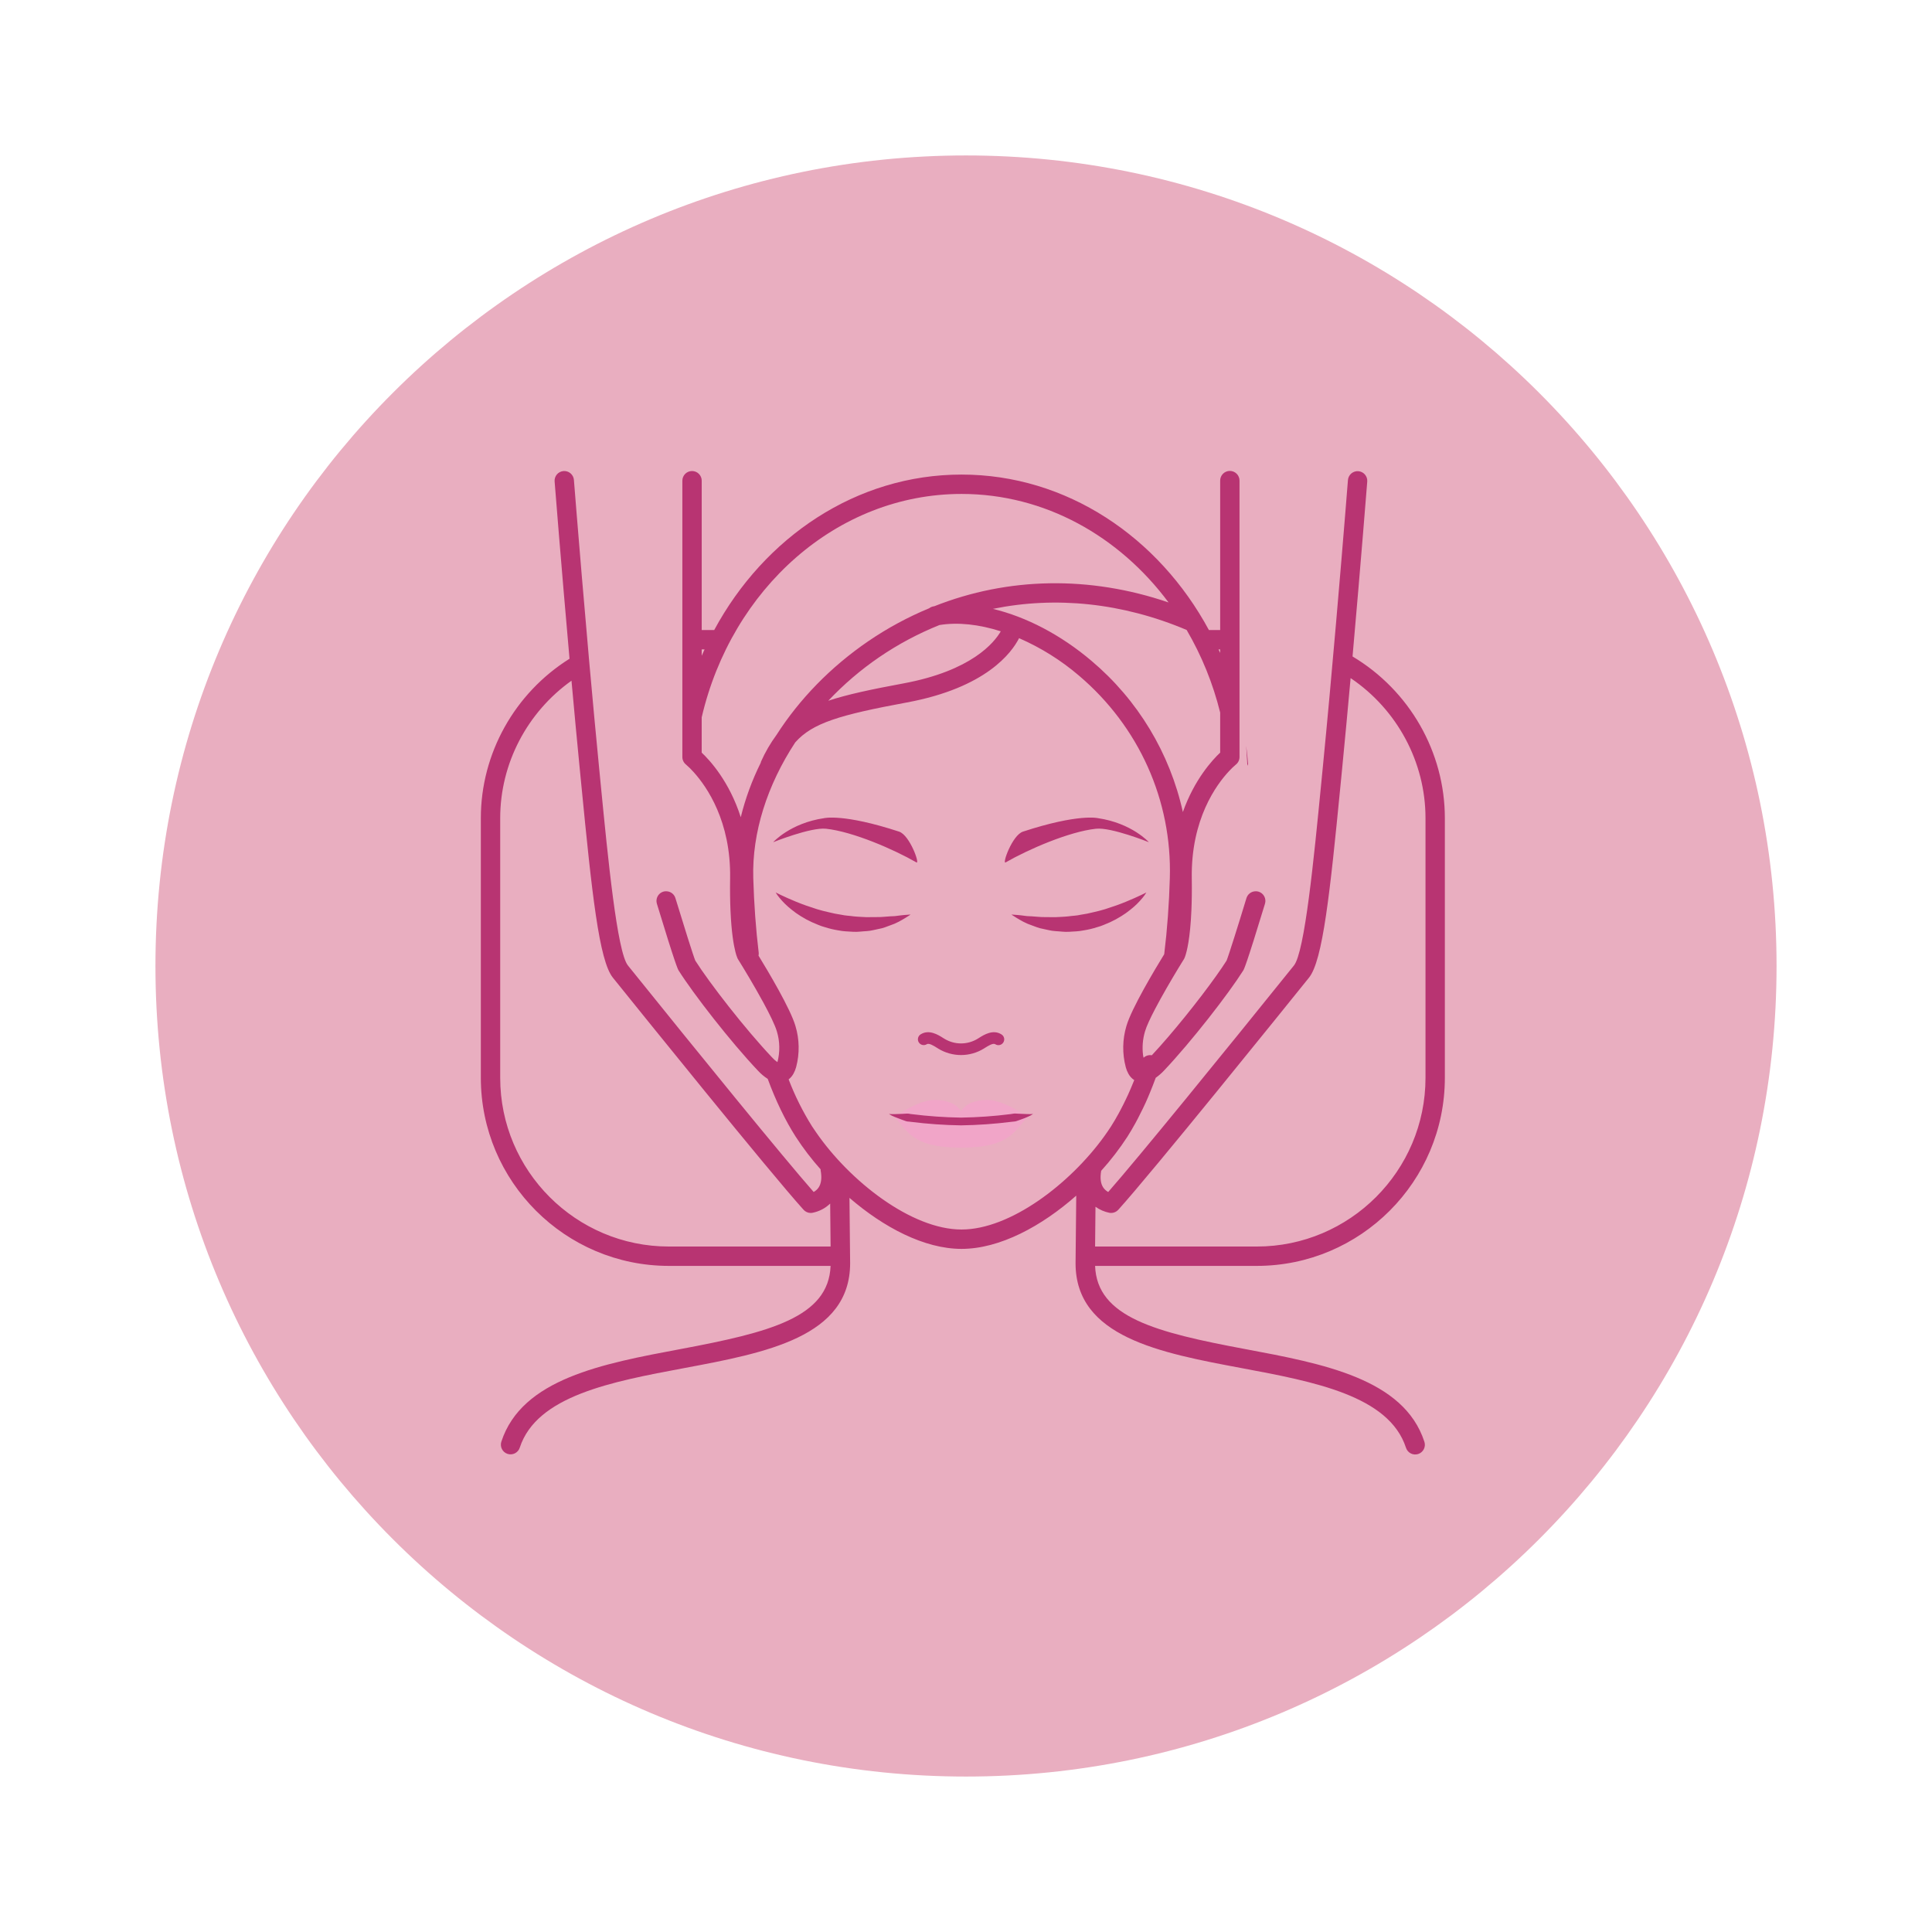
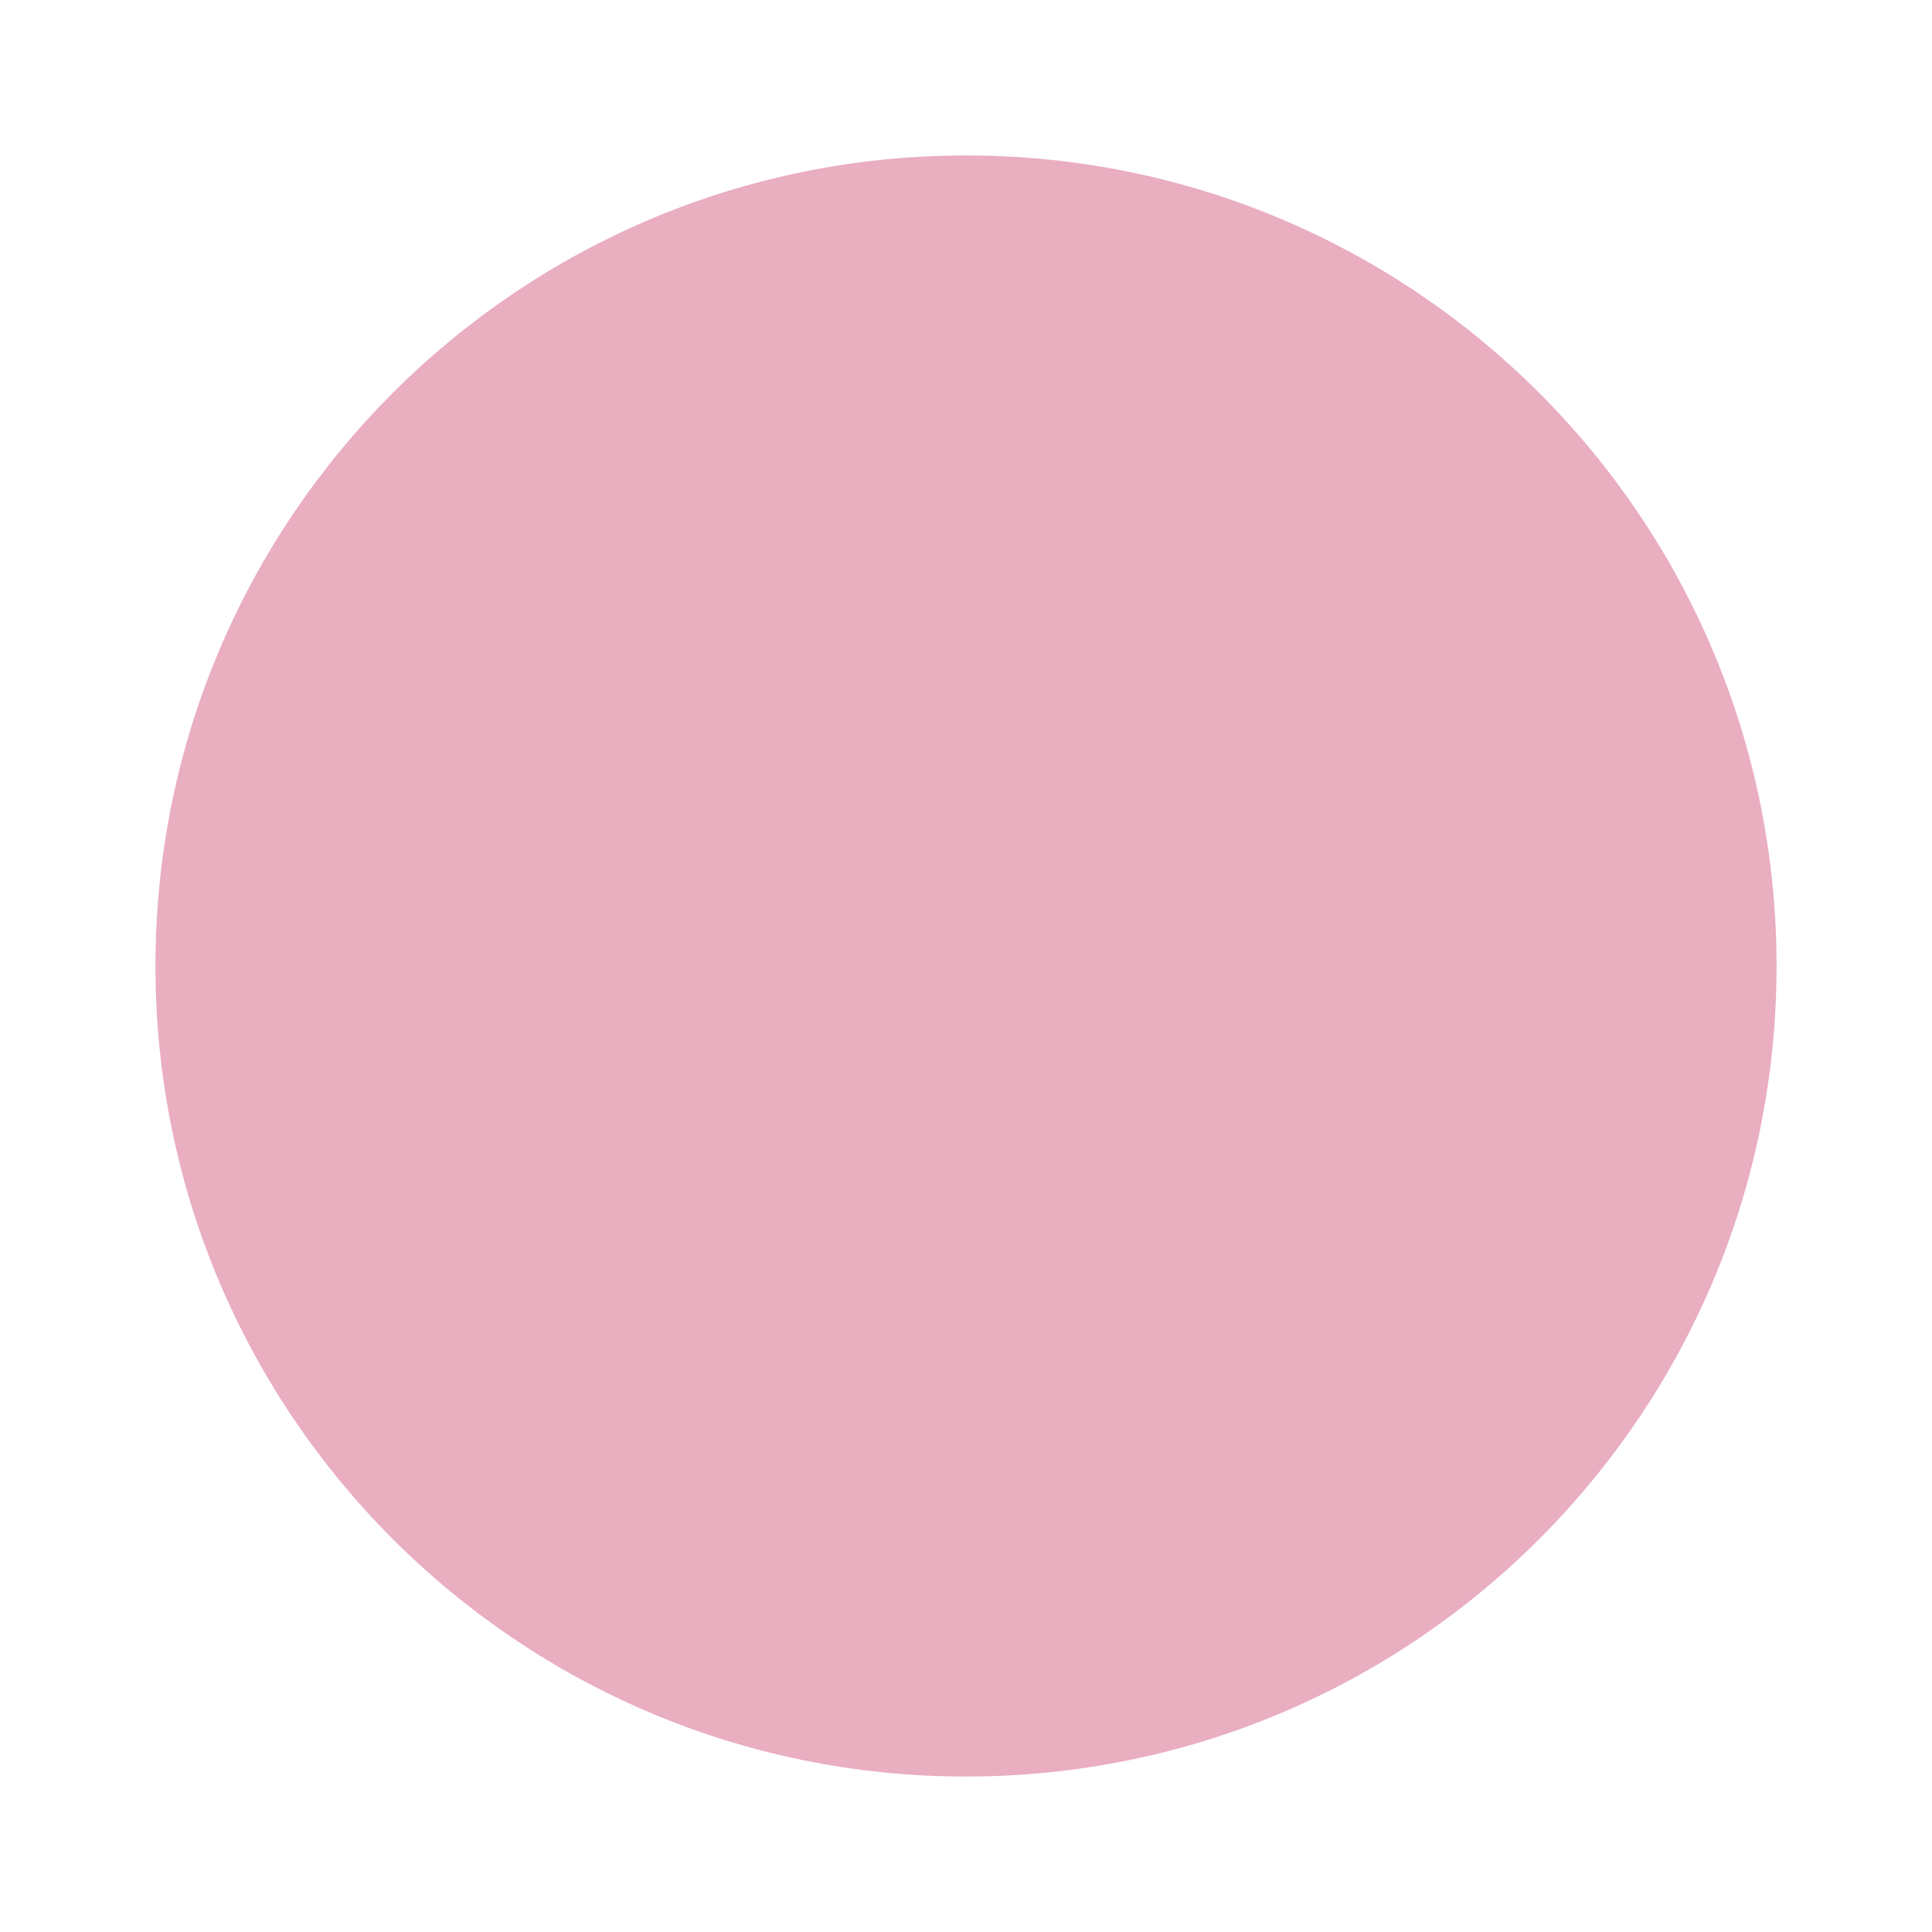
<svg xmlns="http://www.w3.org/2000/svg" width="1000" viewBox="0 0 750 750" height="1000" preserveAspectRatio="xMidYMid meet">
  <defs>
    <clipPath id="22cf4624e9">
      <path d="M 60.344 60.344 L 689.656 60.344 L 689.656 689.656 L 60.344 689.656 Z M 60.344 60.344 " clip-rule="nonzero" />
    </clipPath>
    <clipPath id="647a3be1da">
      <path d="M 375 60.344 C 201.219 60.344 60.344 201.219 60.344 375 C 60.344 548.781 201.219 689.656 375 689.656 C 548.781 689.656 689.656 548.781 689.656 375 C 689.656 201.219 548.781 60.344 375 60.344 " clip-rule="nonzero" />
    </clipPath>
    <clipPath id="a796808d3a">
-       <path d="M 186.66 182.57 L 560.91 182.57 L 560.91 565 L 186.66 565 Z M 186.66 182.57 " clip-rule="nonzero" />
-     </clipPath>
+       </clipPath>
  </defs>
  <g clip-path="url(#22cf4624e9)">
    <g clip-path="url(#647a3be1da)">
      <path fill="#e9aec0" d="M 60.344 60.344 L 689.656 60.344 L 689.656 689.656 L 60.344 689.656 Z M 60.344 60.344 " fill-opacity="1" fill-rule="nonzero" />
    </g>
  </g>
-   <path fill="#f1a5c8" d="M 399.133 433.402 C 393.848 438.613 392.586 445.527 373.066 445.527 C 353.547 445.527 352.289 438.617 347 433.402 C 346.996 433.402 372.234 438.254 399.133 433.402 Z M 398.043 432.992 C 398.043 432.992 389.438 426.984 383.328 426.984 C 378.539 426.984 374.859 428.469 373.066 431.375 C 371.27 428.469 367.59 426.984 362.805 426.984 C 356.695 426.984 348.09 432.992 348.09 432.992 C 348.09 432.992 369.434 438.453 398.043 432.992 Z M 398.043 432.992 " fill-opacity="1" fill-rule="nonzero" />
  <g clip-path="url(#a796808d3a)">
    <path fill="#b83472" d="M 401.047 432.449 C 400.344 432.918 399.602 433.309 398.816 433.617 C 398.082 433.938 397.18 434.305 396.137 434.66 L 394.473 435.238 C 393.883 435.434 393.23 435.367 392.574 435.492 C 386.098 436.309 379.594 436.766 373.066 436.863 C 366.539 436.766 360.035 436.309 353.559 435.492 C 352.906 435.363 352.246 435.445 351.664 435.219 L 350 434.625 C 348.961 434.25 348.059 433.898 347.32 433.594 C 346.535 433.293 345.789 432.91 345.082 432.449 C 345.902 432.512 346.719 432.527 347.539 432.492 C 348.312 432.488 349.258 432.457 350.34 432.395 L 352.062 432.293 C 352.672 432.234 353.273 432.473 353.93 432.508 C 360.281 433.309 366.66 433.758 373.066 433.855 C 379.469 433.758 385.848 433.309 392.203 432.508 C 392.859 432.469 393.461 432.246 394.066 432.27 L 395.785 432.359 L 398.59 432.473 C 399.41 432.52 400.23 432.512 401.047 432.449 Z M 359.785 405.359 C 360.633 404.809 362.543 406.012 363.688 406.73 L 364.191 407.047 C 365.527 407.871 366.945 408.496 368.453 408.922 C 369.961 409.352 371.5 409.566 373.066 409.566 C 374.633 409.566 376.172 409.352 377.68 408.922 C 379.188 408.496 380.605 407.871 381.941 407.047 L 382.449 406.727 C 383.59 406.012 385.504 404.812 386.348 405.359 C 386.602 405.523 386.875 405.633 387.168 405.688 C 387.465 405.746 387.762 405.742 388.055 405.68 C 388.348 405.617 388.621 405.5 388.867 405.328 C 389.113 405.156 389.32 404.945 389.484 404.691 C 389.645 404.441 389.754 404.164 389.805 403.867 C 389.859 403.574 389.852 403.277 389.789 402.984 C 389.723 402.691 389.602 402.422 389.43 402.176 C 389.258 401.93 389.043 401.727 388.789 401.566 C 385.527 399.469 381.965 401.703 380.051 402.91 L 379.59 403.199 C 378.609 403.805 377.566 404.266 376.457 404.582 C 375.348 404.898 374.219 405.055 373.066 405.055 C 371.914 405.055 370.785 404.898 369.676 404.582 C 368.57 404.266 367.523 403.805 366.547 403.199 L 366.086 402.914 C 364.172 401.707 360.613 399.465 357.344 401.566 C 357.098 401.727 356.887 401.934 356.723 402.176 C 356.555 402.422 356.438 402.691 356.379 402.98 C 356.316 403.273 356.312 403.562 356.363 403.855 C 356.418 404.148 356.527 404.422 356.688 404.672 C 356.848 404.922 357.051 405.129 357.293 405.301 C 357.535 405.469 357.805 405.586 358.094 405.652 C 358.383 405.715 358.676 405.723 358.969 405.672 C 359.262 405.621 359.531 405.516 359.785 405.359 Z M 320.664 321.715 C 331.109 322.836 346.961 329.723 355.738 334.777 C 357.234 335.641 353.191 324.199 349.02 322.836 C 327.379 315.742 319.918 317.609 319.918 317.609 C 306.754 319.539 300.141 326.941 300.141 326.941 C 300.141 326.941 314.715 321.078 320.664 321.715 Z M 348.926 357.793 C 349.906 357.281 350.73 356.773 351.406 356.371 C 352.758 355.551 353.488 355.031 353.488 355.031 C 353.488 355.031 352.559 355.066 351.008 355.207 C 350.238 355.285 349.305 355.367 348.266 355.523 C 347.234 355.719 346.012 355.645 344.746 355.785 C 343.465 355.836 342.113 356.047 340.66 356.008 C 339.215 355.98 337.711 356.09 336.16 356.031 C 334.609 355.922 333.016 355.914 331.414 355.73 C 329.816 355.484 328.168 355.477 326.57 355.098 C 324.957 354.863 323.359 354.547 321.777 354.145 C 320.191 353.82 318.656 353.371 317.16 352.945 C 314.195 352.012 311.418 351.039 309.055 350.055 C 306.684 349.09 304.711 348.18 303.312 347.523 C 301.91 346.867 301.102 346.445 301.102 346.445 C 301.535 347.16 302.016 347.84 302.551 348.48 C 303.945 350.188 305.512 351.723 307.246 353.086 C 308.387 354.023 309.59 354.879 310.852 355.652 C 312.254 356.535 313.707 357.32 315.215 358.008 C 316.809 358.656 318.426 359.461 320.191 359.914 C 321.949 360.484 323.742 360.906 325.57 361.188 C 327.387 361.57 329.258 361.59 331.074 361.711 C 332.895 361.848 334.688 361.531 336.41 361.461 C 338.133 361.363 339.758 360.871 341.297 360.574 C 342.848 360.328 344.23 359.699 345.512 359.246 C 346.691 358.859 347.828 358.379 348.926 357.793 Z M 390.398 334.777 C 399.172 329.723 415.023 322.836 425.469 321.715 C 431.418 321.078 445.992 326.941 445.992 326.941 C 445.992 326.941 439.379 319.539 426.215 317.609 C 426.215 317.609 418.754 315.742 397.109 322.836 C 392.941 324.199 388.898 335.641 390.395 334.777 Z M 435.285 355.652 C 436.547 354.879 437.746 354.023 438.887 353.086 C 440.621 351.723 442.188 350.191 443.582 348.484 C 444.117 347.844 444.598 347.164 445.027 346.449 C 445.027 346.449 444.223 346.875 442.82 347.527 C 441.418 348.18 439.449 349.094 437.074 350.055 C 434.715 351.043 431.934 352.016 428.973 352.949 C 427.477 353.375 425.941 353.824 424.355 354.148 C 422.773 354.551 421.176 354.867 419.562 355.098 C 417.961 355.48 416.316 355.488 414.719 355.73 C 413.113 355.914 411.52 355.926 409.969 356.035 C 408.422 356.09 406.922 355.984 405.473 356.012 C 404.02 356.051 402.668 355.84 401.387 355.785 C 400.121 355.645 398.898 355.719 397.867 355.527 C 396.828 355.367 395.895 355.289 395.121 355.211 C 393.57 355.066 392.645 355.035 392.645 355.035 C 392.645 355.035 393.375 355.551 394.723 356.375 C 395.402 356.773 396.227 357.281 397.207 357.797 C 398.301 358.379 399.438 358.863 400.617 359.25 C 401.902 359.703 403.281 360.332 404.832 360.578 C 406.371 360.875 407.996 361.367 409.723 361.465 C 411.441 361.535 413.238 361.852 415.059 361.715 C 416.875 361.594 418.742 361.574 420.562 361.191 C 422.387 360.91 424.18 360.488 425.938 359.918 C 427.707 359.465 429.324 358.66 430.918 358.012 C 432.422 357.32 433.879 356.535 435.281 355.652 Z M 487.883 491.418 L 425.113 491.418 C 425.855 511.383 448.707 517.215 483.355 523.703 C 513.648 529.379 544.973 535.246 552.934 559.66 C 553.094 560.133 553.156 560.625 553.125 561.125 C 553.09 561.625 552.961 562.102 552.734 562.551 C 552.512 563 552.207 563.391 551.828 563.719 C 551.445 564.047 551.02 564.289 550.539 564.445 C 550.062 564.598 549.574 564.656 549.074 564.617 C 548.57 564.578 548.098 564.441 547.652 564.211 C 547.203 563.98 546.82 563.672 546.496 563.285 C 546.176 562.902 545.938 562.469 545.789 561.988 C 539.211 541.812 510.113 536.363 481.973 531.094 C 450.293 525.16 417.531 519.023 417.531 490.406 L 417.797 464.145 C 404.418 475.961 388.168 484.816 373.27 484.816 C 358.746 484.816 342.945 476.387 329.762 465.012 L 330.02 490.371 C 330.02 519.023 297.262 525.16 265.578 531.094 C 237.441 536.367 208.34 541.812 201.766 561.988 C 201.609 562.465 201.371 562.891 201.047 563.266 C 200.723 563.645 200.336 563.945 199.895 564.172 C 199.449 564.398 198.98 564.527 198.484 564.566 C 197.984 564.605 197.5 564.547 197.027 564.395 C 196.555 564.238 196.129 564 195.75 563.676 C 195.371 563.352 195.07 562.969 194.844 562.523 C 194.617 562.082 194.484 561.609 194.449 561.113 C 194.41 560.617 194.465 560.133 194.621 559.66 C 202.578 535.246 233.902 529.379 264.195 523.703 C 298.82 517.219 321.664 511.391 322.434 491.418 L 259.668 491.418 C 219.41 491.418 186.66 458.656 186.66 418.391 L 186.66 317.602 C 186.66 292.504 199.793 269.074 221.09 255.719 C 217.832 219.051 215.332 187.34 215.301 186.902 C 215.262 186.406 215.316 185.922 215.473 185.445 C 215.625 184.973 215.863 184.547 216.188 184.168 C 216.512 183.789 216.895 183.484 217.34 183.262 C 217.785 183.035 218.254 182.902 218.75 182.863 C 219.246 182.824 219.73 182.879 220.207 183.035 C 220.68 183.188 221.105 183.426 221.484 183.75 C 221.863 184.074 222.168 184.457 222.395 184.902 C 222.621 185.344 222.754 185.816 222.793 186.312 C 222.805 186.477 223.176 191.172 223.805 198.914 C 224.84 211.625 226.578 232.578 228.609 255.434 C 228.711 256.547 228.809 257.664 228.91 258.785 C 230.062 271.691 231.305 285.09 232.555 297.863 L 233.168 304.164 C 236.016 333.305 239.555 369.566 243.766 374.805 C 271.383 409.125 304.051 449.281 315.863 462.727 C 316.625 462.305 317.258 461.742 317.758 461.031 C 318.832 459.461 319.102 457.188 318.559 454.277 C 318.535 454.164 318.57 454.059 318.562 453.945 C 315.004 449.961 311.777 445.727 308.871 441.242 C 304.781 434.848 301.148 427.285 298.027 418.816 C 296.641 417.93 295.391 416.879 294.273 415.672 C 283.516 404.32 269.129 385.762 263.453 376.758 C 263.152 376.281 262.363 375.027 255 350.82 C 254.855 350.34 254.809 349.855 254.855 349.359 C 254.906 348.863 255.047 348.395 255.281 347.957 C 255.516 347.516 255.824 347.137 256.211 346.82 C 256.594 346.504 257.027 346.273 257.504 346.129 C 257.934 346.004 258.375 345.961 258.824 346 C 259.207 346.02 259.574 346.098 259.934 346.23 C 260.289 346.367 260.621 346.551 260.922 346.785 C 261.223 347.02 261.48 347.297 261.695 347.609 C 261.914 347.926 262.078 348.266 262.191 348.629 C 265.426 359.262 269.145 371.082 269.914 372.91 C 275.473 381.68 289.328 399.523 299.727 410.5 C 300.344 411.191 301.031 411.797 301.801 412.312 C 302.316 410.355 302.555 408.359 302.516 406.332 C 302.48 404.305 302.168 402.32 301.578 400.383 C 300.863 397.922 298.789 393.715 296.352 389.219 C 292.863 382.793 288.625 375.777 286.504 372.391 C 286.426 372.262 286.352 372.129 286.289 371.992 C 285.953 371.191 285.684 370.367 285.488 369.52 C 284.824 366.93 283.949 362.027 283.578 353.527 C 283.422 349.973 283.352 345.828 283.43 340.914 C 283.773 318.832 274.367 305.398 269.359 299.824 C 268.418 298.75 267.406 297.746 266.32 296.816 C 265.871 296.461 265.52 296.023 265.266 295.504 C 265.016 294.988 264.891 294.441 264.891 293.867 L 264.891 186.609 C 264.891 186.109 264.988 185.629 265.176 185.168 C 265.367 184.711 265.641 184.305 265.992 183.949 C 266.344 183.598 266.75 183.328 267.211 183.137 C 267.672 182.945 268.148 182.852 268.648 182.852 C 269.148 182.852 269.625 182.945 270.086 183.137 C 270.547 183.328 270.953 183.598 271.305 183.949 C 271.656 184.305 271.93 184.711 272.121 185.168 C 272.309 185.629 272.406 186.109 272.406 186.609 L 272.406 244.574 L 277.258 244.574 C 296.742 208.477 332.477 184.227 373.27 184.227 C 414.062 184.227 449.801 208.477 469.289 244.574 L 473.668 244.574 L 473.668 186.609 C 473.66 186.105 473.754 185.621 473.941 185.156 C 474.129 184.691 474.398 184.281 474.754 183.926 C 475.105 183.566 475.512 183.293 475.977 183.098 C 476.438 182.906 476.922 182.809 477.422 182.809 C 477.926 182.809 478.406 182.906 478.871 183.098 C 479.332 183.293 479.742 183.566 480.094 183.926 C 480.445 184.281 480.719 184.691 480.906 185.156 C 481.094 185.621 481.188 186.105 481.18 186.609 L 481.18 293.867 C 481.18 294.445 481.055 294.992 480.805 295.508 C 480.555 296.027 480.203 296.461 479.75 296.82 C 478.832 297.598 477.969 298.43 477.152 299.312 C 472.273 304.508 462.285 317.965 462.648 340.918 C 462.723 345.828 462.652 349.977 462.496 353.531 C 462.02 364.449 460.711 369.43 460.09 371.211 C 459.945 371.625 459.836 371.891 459.785 371.996 C 459.719 372.133 459.648 372.266 459.566 372.395 C 459.445 372.586 459.297 372.824 459.164 373.043 C 457.121 376.328 453.629 382.133 450.52 387.758 C 449.789 389.082 449.082 390.391 448.422 391.656 C 446.566 395.199 445.07 398.375 444.492 400.383 C 443.594 403.402 443.344 406.477 443.73 409.602 C 443.777 409.949 443.867 410.281 443.93 410.621 C 444.355 410.215 444.852 409.926 445.414 409.754 C 445.98 409.586 446.551 409.551 447.133 409.656 C 449.191 407.449 451.367 405.008 453.578 402.43 C 462.434 392.109 471.812 379.758 476.152 372.914 C 476.922 371.086 480.645 359.266 483.875 348.633 C 483.988 348.266 484.152 347.93 484.371 347.613 C 484.586 347.301 484.848 347.023 485.148 346.789 C 485.449 346.555 485.777 346.367 486.133 346.234 C 486.492 346.102 486.859 346.023 487.242 346 C 487.691 345.965 488.133 346.008 488.566 346.133 C 489.043 346.277 489.473 346.508 489.855 346.824 C 490.242 347.141 490.551 347.52 490.785 347.957 C 491.02 348.398 491.164 348.867 491.211 349.363 C 491.258 349.859 491.211 350.344 491.066 350.82 C 483.703 375.031 482.914 376.285 482.613 376.758 C 476.938 385.766 462.547 404.324 451.793 415.676 C 450.836 416.688 449.789 417.594 448.648 418.395 C 448.602 418.527 448.551 418.66 448.504 418.793 C 447.836 420.605 447.145 422.375 446.434 424.102 C 445.891 425.406 445.352 426.711 444.781 427.965 C 444.41 428.785 444.027 429.574 443.645 430.367 C 443.031 431.652 442.402 432.906 441.758 434.129 C 441.426 434.762 441.094 435.398 440.754 436.016 C 439.75 437.824 438.734 439.586 437.672 441.246 C 434.629 445.934 431.23 450.352 427.48 454.5 C 426.992 457.301 427.258 459.508 428.309 461.035 C 428.809 461.746 429.441 462.312 430.203 462.73 C 442.016 449.281 474.684 409.129 502.301 374.809 C 506.512 369.57 510.051 333.309 512.895 304.172 L 513.512 297.871 C 517.109 261.195 520.598 219.371 522.262 198.922 C 522.891 191.18 523.262 186.48 523.273 186.316 C 523.32 185.824 523.457 185.359 523.684 184.922 C 523.914 184.484 524.215 184.105 524.594 183.785 C 524.973 183.469 525.395 183.234 525.867 183.082 C 526.336 182.93 526.816 182.875 527.309 182.914 C 527.801 182.953 528.27 183.082 528.707 183.305 C 529.148 183.527 529.531 183.824 529.855 184.199 C 530.18 184.57 530.418 184.992 530.578 185.461 C 530.734 185.93 530.797 186.41 530.766 186.902 C 530.73 187.336 528.273 218.547 525.055 254.84 C 547.172 268.027 560.891 291.98 560.891 317.602 L 560.891 418.391 C 560.891 458.656 528.141 491.418 487.883 491.418 Z M 341.305 255.121 C 334.105 260.051 327.516 265.688 321.527 272.035 C 328.828 269.609 338.156 267.625 350.656 265.309 C 377.203 260.391 385.992 249.426 388.5 245.074 C 380.039 242.371 371.828 241.465 364.684 242.641 C 356.441 245.953 348.645 250.113 341.305 255.121 Z M 423.738 256.562 C 428.191 260.32 432.309 264.414 436.094 268.848 C 439.879 273.277 443.277 277.988 446.293 282.977 C 449.305 287.965 451.895 293.164 454.059 298.578 C 456.223 303.988 457.934 309.539 459.188 315.23 C 463.676 302.57 470.656 294.996 473.668 292.172 L 473.668 276.609 C 470.867 265.301 466.531 254.613 460.66 244.555 C 435.762 234.004 409.848 231.375 385.441 236.363 C 398.301 239.438 411.766 246.395 423.738 256.562 Z M 473.023 252.094 C 473.234 252.555 473.457 253.008 473.668 253.473 L 473.668 252.094 Z M 272.398 278.473 L 272.398 292.172 C 275.566 295.141 283.133 303.355 287.562 317.238 C 289.371 309.91 291.957 302.867 295.316 296.109 C 295.344 295.957 295.379 295.805 295.426 295.656 C 297.059 291.98 299.066 288.523 301.445 285.285 C 310.289 271.48 322.375 258.953 337.066 248.914 C 344.512 243.832 352.398 239.566 360.727 236.117 C 361.18 235.766 361.684 235.531 362.242 235.414 C 362.383 235.387 362.531 235.375 362.672 235.348 C 391.258 224.02 422.945 223.395 453.633 233.871 C 434.512 208.164 405.586 191.746 373.273 191.746 C 324.816 191.746 283.98 228.656 272.398 278.473 Z M 272.398 254.566 C 272.758 253.73 273.145 252.914 273.52 252.09 L 272.398 252.09 Z M 322.438 483.902 L 322.27 467.234 C 320.301 469.105 317.98 470.305 315.312 470.824 C 315.117 470.855 314.926 470.871 314.73 470.871 C 314.199 470.871 313.691 470.762 313.207 470.547 C 312.723 470.332 312.301 470.027 311.945 469.633 C 298.793 455.09 247.965 392.016 237.91 379.52 C 232.562 372.871 229.781 346.832 225.691 304.898 L 225.074 298.602 C 223.973 287.379 222.883 275.676 221.852 264.246 C 204.648 276.5 194.176 296.387 194.176 317.602 L 194.176 418.395 C 194.176 454.516 223.555 483.902 259.668 483.902 Z M 428.609 441.195 C 429.574 439.859 430.492 438.523 431.348 437.191 C 432.348 435.625 433.312 433.961 434.258 432.246 C 434.551 431.719 434.832 431.168 435.117 430.625 C 435.777 429.379 436.422 428.09 437.051 426.77 C 437.348 426.145 437.645 425.523 437.938 424.883 C 438.637 423.34 439.316 421.75 439.973 420.113 C 440.086 419.836 440.211 419.582 440.312 419.297 C 439.348 418.66 438.586 417.832 438.035 416.812 C 437.602 416.027 437.27 415.203 437.035 414.34 C 436.332 411.703 436 409.023 436.039 406.297 C 436.082 403.57 436.492 400.902 437.273 398.289 C 439.266 391.418 448.43 376.152 451.945 370.434 C 452.145 368.781 452.32 367.098 452.496 365.414 C 452.582 364.613 452.68 363.824 452.758 363.016 C 452.875 361.785 452.969 360.527 453.074 359.281 C 453.176 358.102 453.285 356.934 453.375 355.734 C 453.449 354.73 453.5 353.703 453.562 352.691 C 453.656 351.25 453.758 349.816 453.832 348.355 C 453.957 345.879 454.055 343.383 454.129 340.871 C 455 310.699 442.152 282.059 418.875 262.293 C 411.84 256.289 404.082 251.438 395.605 247.738 C 392.758 253.352 382.828 266.992 352.027 272.699 C 325.922 277.535 315.371 280.668 308.707 288.203 C 297.871 304.703 291.906 323.184 292.418 340.867 C 292.711 350.926 293.422 360.711 294.539 369.945 C 294.559 370.293 294.531 370.633 294.457 370.973 C 298.18 377.055 306.859 391.617 308.793 398.289 C 309.574 400.879 309.984 403.527 310.031 406.23 C 310.078 408.934 309.758 411.594 309.07 414.211 C 308.828 415.117 308.48 415.977 308.027 416.797 C 307.555 417.668 306.926 418.406 306.145 419.016 C 308.578 425.367 311.598 431.426 315.199 437.191 C 315.719 438.004 316.293 438.816 316.855 439.633 C 329.914 458.555 353.824 477.297 373.273 477.297 C 392.188 477.297 415.336 459.57 428.609 441.195 Z M 487.887 483.902 C 524 483.902 553.379 454.512 553.379 418.391 L 553.379 317.602 C 553.379 295.836 542.34 275.395 524.305 263.238 C 523.246 274.984 522.125 287.047 520.996 298.602 L 520.379 304.898 C 516.285 346.832 513.508 372.871 508.156 379.52 C 498.098 392.016 447.273 455.09 434.117 469.633 C 433.762 470.027 433.344 470.332 432.855 470.547 C 432.371 470.762 431.863 470.871 431.332 470.871 C 431.137 470.871 430.945 470.855 430.754 470.828 C 428.754 470.434 426.926 469.645 425.266 468.457 L 425.113 483.902 Z M 484.5 296.609 C 484.312 294.234 484.074 291.871 483.766 289.531 L 484.246 297.273 Z M 484.5 296.609 " fill-opacity="1" fill-rule="nonzero" />
  </g>
</svg>